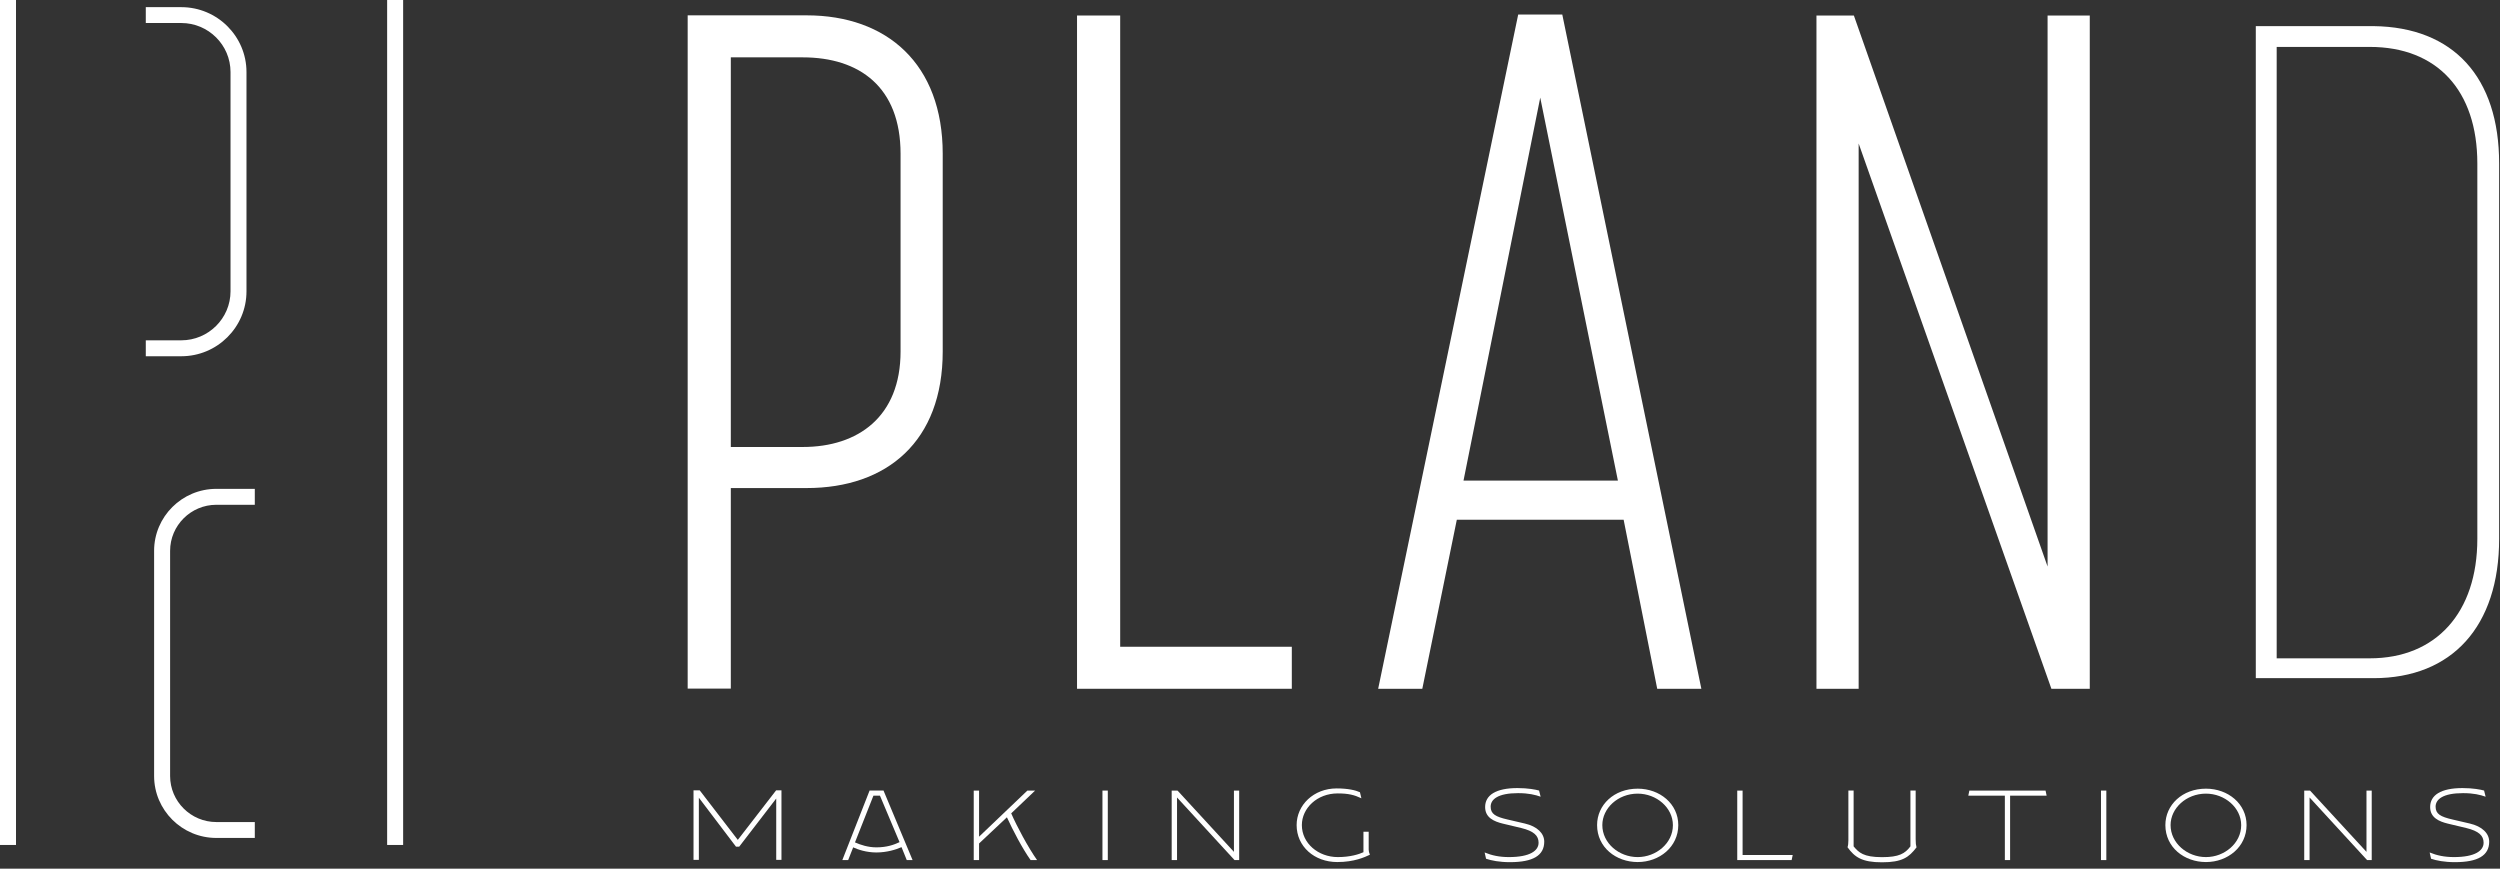
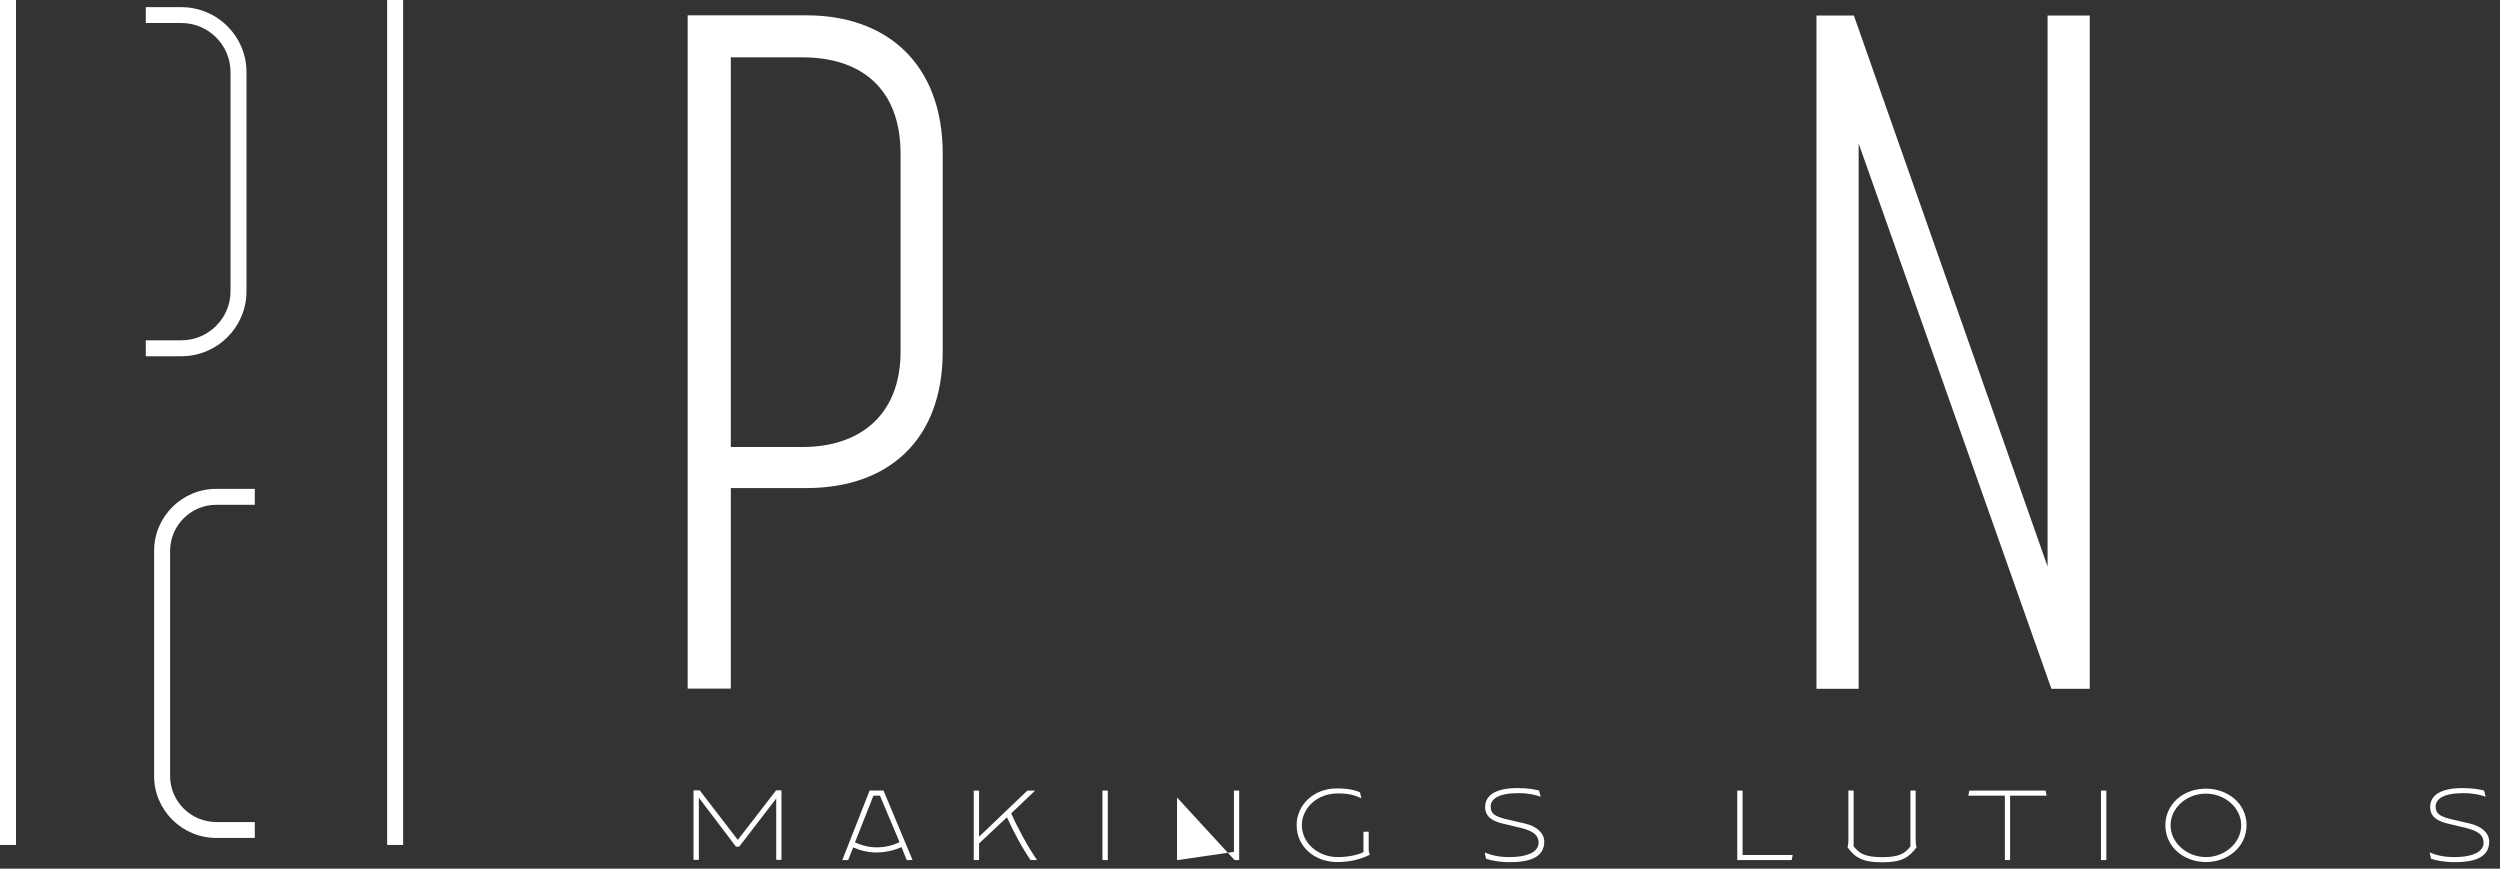
<svg xmlns="http://www.w3.org/2000/svg" width="377" height="131" viewBox="0 0 377 131" fill="none">
  <rect x="0" y="0" width="377" height="131" fill="#333333" stroke="none" />
  <g clip-path="url(#clip0)">
    <path d="M110.207 73.604V103.843H103.701V2.314H121.629C133.777 2.314 142.162 9.66 142.162 23.193V53.002C142.162 66.54 133.777 73.599 121.629 73.599H110.207V73.604ZM110.207 67.406H121.053C129.443 67.406 135.805 62.798 135.805 53.007V23.193C135.805 13.115 129.587 8.65 121.053 8.65H110.207V67.406V67.406Z" fill="white" />
-     <path d="M168.924 2.339V97.531H194.805V103.867H162.417V2.339H168.924Z" fill="white" />
-     <path d="M244.843 78.375H219.688L214.484 103.867H207.828L228.943 2.195H235.593L256.564 103.867H249.908L244.843 78.375ZM220.697 72.475H243.979L232.268 14.724L220.697 72.475Z" fill="white" />
    <path d="M309.351 103.867L280.284 21.639V103.867H273.922V2.339H279.563L308.775 85.434V2.339H315.137V103.867H309.351Z" fill="white" />
-     <path d="M357.927 3.939H340.175V102.267H357.943C369.793 102.267 376.87 94.411 376.87 81.261V24.663C376.875 11.635 369.969 4.082 357.927 3.939ZM373.582 81.261C373.582 92.37 367.369 99.275 357.367 99.275H343.324V7.075H357.367C367.519 7.075 373.582 13.65 373.582 24.658V81.261Z" fill="white" />
    <path d="M105.387 120.294V129.665H104.582V119.183H105.516L111.259 126.656L117.039 119.183H117.845V129.665H117.055V120.416L111.472 127.677H110.986L105.387 120.294Z" fill="white" />
    <path d="M136.739 129.7L135.95 127.749C135.122 128.121 133.724 128.552 132.16 128.552C130.671 128.552 129.379 128.121 128.659 127.781L127.906 129.695H127.025L131.135 119.213H133.233L137.615 129.695H136.739V129.7ZM132.699 119.989H131.712L128.931 127.032C129.774 127.409 130.906 127.781 132.165 127.781C133.745 127.781 134.823 127.388 135.651 126.994L132.699 119.989Z" fill="white" />
    <path d="M155.415 129.7C154.177 127.962 152.725 125.177 151.844 123.247L147.644 127.196V129.7H146.838V119.218H147.644V126.17L154.929 119.218H156.098L152.49 122.652C153.318 124.565 155.004 127.728 156.387 129.7H155.415V129.7Z" fill="white" />
    <path d="M166.25 129.7V119.218H167.056V129.7H166.25Z" fill="white" />
-     <path d="M186.078 128.461V119.218H186.868V129.7H186.169L177.496 120.26V129.7H176.69V119.218H177.571L186.078 128.461Z" fill="white" />
+     <path d="M186.078 128.461V119.218H186.868V129.7H186.169L177.496 120.26V129.7H176.69H177.571L186.078 128.461Z" fill="white" />
    <path d="M195.531 124.422C195.531 121.403 198.099 118.894 201.563 118.894C203.27 118.894 204.418 119.165 205.08 119.468L205.299 120.382C204.237 119.877 203.34 119.648 201.723 119.648C198.616 119.648 196.321 121.881 196.321 124.422C196.321 127.175 198.798 129.248 201.744 129.248C203.633 129.248 204.941 128.817 205.608 128.514V125.421H206.398V128.137C206.398 128.334 206.452 128.605 206.58 128.892C205.827 129.248 204.231 129.997 201.664 129.997C198.189 129.997 195.531 127.637 195.531 124.422Z" fill="white" />
    <path d="M224.097 129.498L223.884 128.552C224.962 128.998 226.109 129.248 227.545 129.248C230.764 129.248 232.018 128.265 232.018 127.085C232.018 126.027 231.319 125.331 229.397 124.863L226.632 124.204C225.303 123.88 223.958 123.311 223.958 121.7C223.958 119.93 225.538 118.841 228.842 118.841C230.422 118.841 231.607 119.074 232.093 119.213L232.327 120.143C231.5 119.856 230.534 119.606 228.917 119.606C225.901 119.606 224.791 120.536 224.791 121.647C224.791 122.758 225.543 123.167 227.342 123.582L229.947 124.188C231.81 124.618 232.872 125.671 232.872 126.925C232.872 129.014 231.164 130.013 227.716 130.013C226.125 130.019 224.887 129.769 224.097 129.498Z" fill="white" />
-     <path d="M240.841 124.422C240.841 121.381 243.392 118.931 246.963 118.931C250.304 118.931 253.085 121.222 253.085 124.422C253.085 127.696 250.267 129.997 246.963 129.997C243.696 129.997 240.841 127.781 240.841 124.422ZM241.631 124.422C241.631 127.154 244.144 129.248 246.957 129.248C249.738 129.248 252.273 127.175 252.273 124.438C252.273 121.791 249.797 119.68 246.957 119.68C243.963 119.686 241.631 121.902 241.631 124.422Z" fill="white" />
    <path d="M270.18 129.7H261.977V119.218H262.783V128.929H270.341L270.18 129.7Z" fill="white" />
    <path d="M278.608 127.765C278.699 127.478 278.736 127.175 278.736 126.707V119.213H279.526V127.632C280.3 128.562 281.015 129.259 283.801 129.259C286.39 129.259 287.271 128.722 288.093 127.632V119.213H288.882V126.564C288.882 127.223 288.92 127.388 289.011 127.781C287.863 129.28 286.876 130.035 283.801 130.035C280.786 130.04 279.67 129.248 278.608 127.765Z" fill="white" />
    <path d="M303.123 119.989V129.7H302.333V119.989H296.819L296.979 119.218H308.471L308.631 119.989H303.123Z" fill="white" />
    <path d="M316.829 129.7V119.218H317.635V129.7H316.829Z" fill="white" />
    <path d="M326.538 124.422C326.538 121.381 329.09 118.931 332.66 118.931C336.002 118.931 338.782 121.222 338.782 124.422C338.782 127.696 335.964 129.997 332.66 129.997C329.389 129.997 326.538 127.781 326.538 124.422ZM327.323 124.422C327.323 127.154 329.837 129.248 332.655 129.248C335.436 129.248 337.971 127.175 337.971 124.438C337.971 121.791 335.494 119.68 332.655 119.68C329.661 119.686 327.323 121.902 327.323 124.422Z" fill="white" />
-     <path d="M356.865 128.461V119.218H357.655V129.7H356.956L348.283 120.26V129.7H347.477V119.218H348.352L356.865 128.461Z" fill="white" />
    <path d="M366.606 129.498L366.393 128.552C367.471 128.998 368.618 129.248 370.054 129.248C373.267 129.248 374.527 128.265 374.527 127.085C374.527 126.027 373.828 125.331 371.906 124.863L369.141 124.204C367.812 123.88 366.467 123.311 366.467 121.7C366.467 119.93 368.047 118.841 371.351 118.841C372.931 118.841 374.116 119.074 374.601 119.213L374.831 120.143C374.004 119.856 373.038 119.606 371.42 119.606C368.405 119.606 367.289 120.536 367.289 121.647C367.289 122.758 368.047 123.167 369.841 123.582L372.44 124.188C374.308 124.618 375.37 125.671 375.37 126.925C375.37 129.014 373.662 130.013 370.214 130.013C368.634 130.019 367.396 129.769 366.606 129.498Z" fill="white" />
    <path d="M60.793 0H58.381V127.42H60.793V0Z" fill="white" />
    <path d="M38.424 126.362H32.628C27.45 126.362 23.239 122.168 23.239 117.012V83.068C23.239 77.912 27.45 73.719 32.628 73.719H38.424V76.121H32.628C28.779 76.121 25.652 79.241 25.652 83.074V117.017C25.652 120.85 28.785 123.965 32.628 123.965H38.424V126.362V126.362Z" fill="white" />
    <path d="M27.344 53.722H21.985V51.32H27.338C31.432 51.32 34.763 48.003 34.763 43.926V10.865C34.763 6.788 31.432 3.471 27.338 3.471H21.985V1.079H27.338C32.761 1.079 37.17 5.47 37.17 10.87V43.931C37.175 49.332 32.761 53.722 27.344 53.722Z" fill="white" />
    <path d="M2.413 0H0V127.42H2.413V0Z" fill="white" />
  </g>
  <defs>
    <clipPath id="clip0">
      <rect width="376.875" height="130.04" fill="white" />
    </clipPath>
  </defs>
</svg>